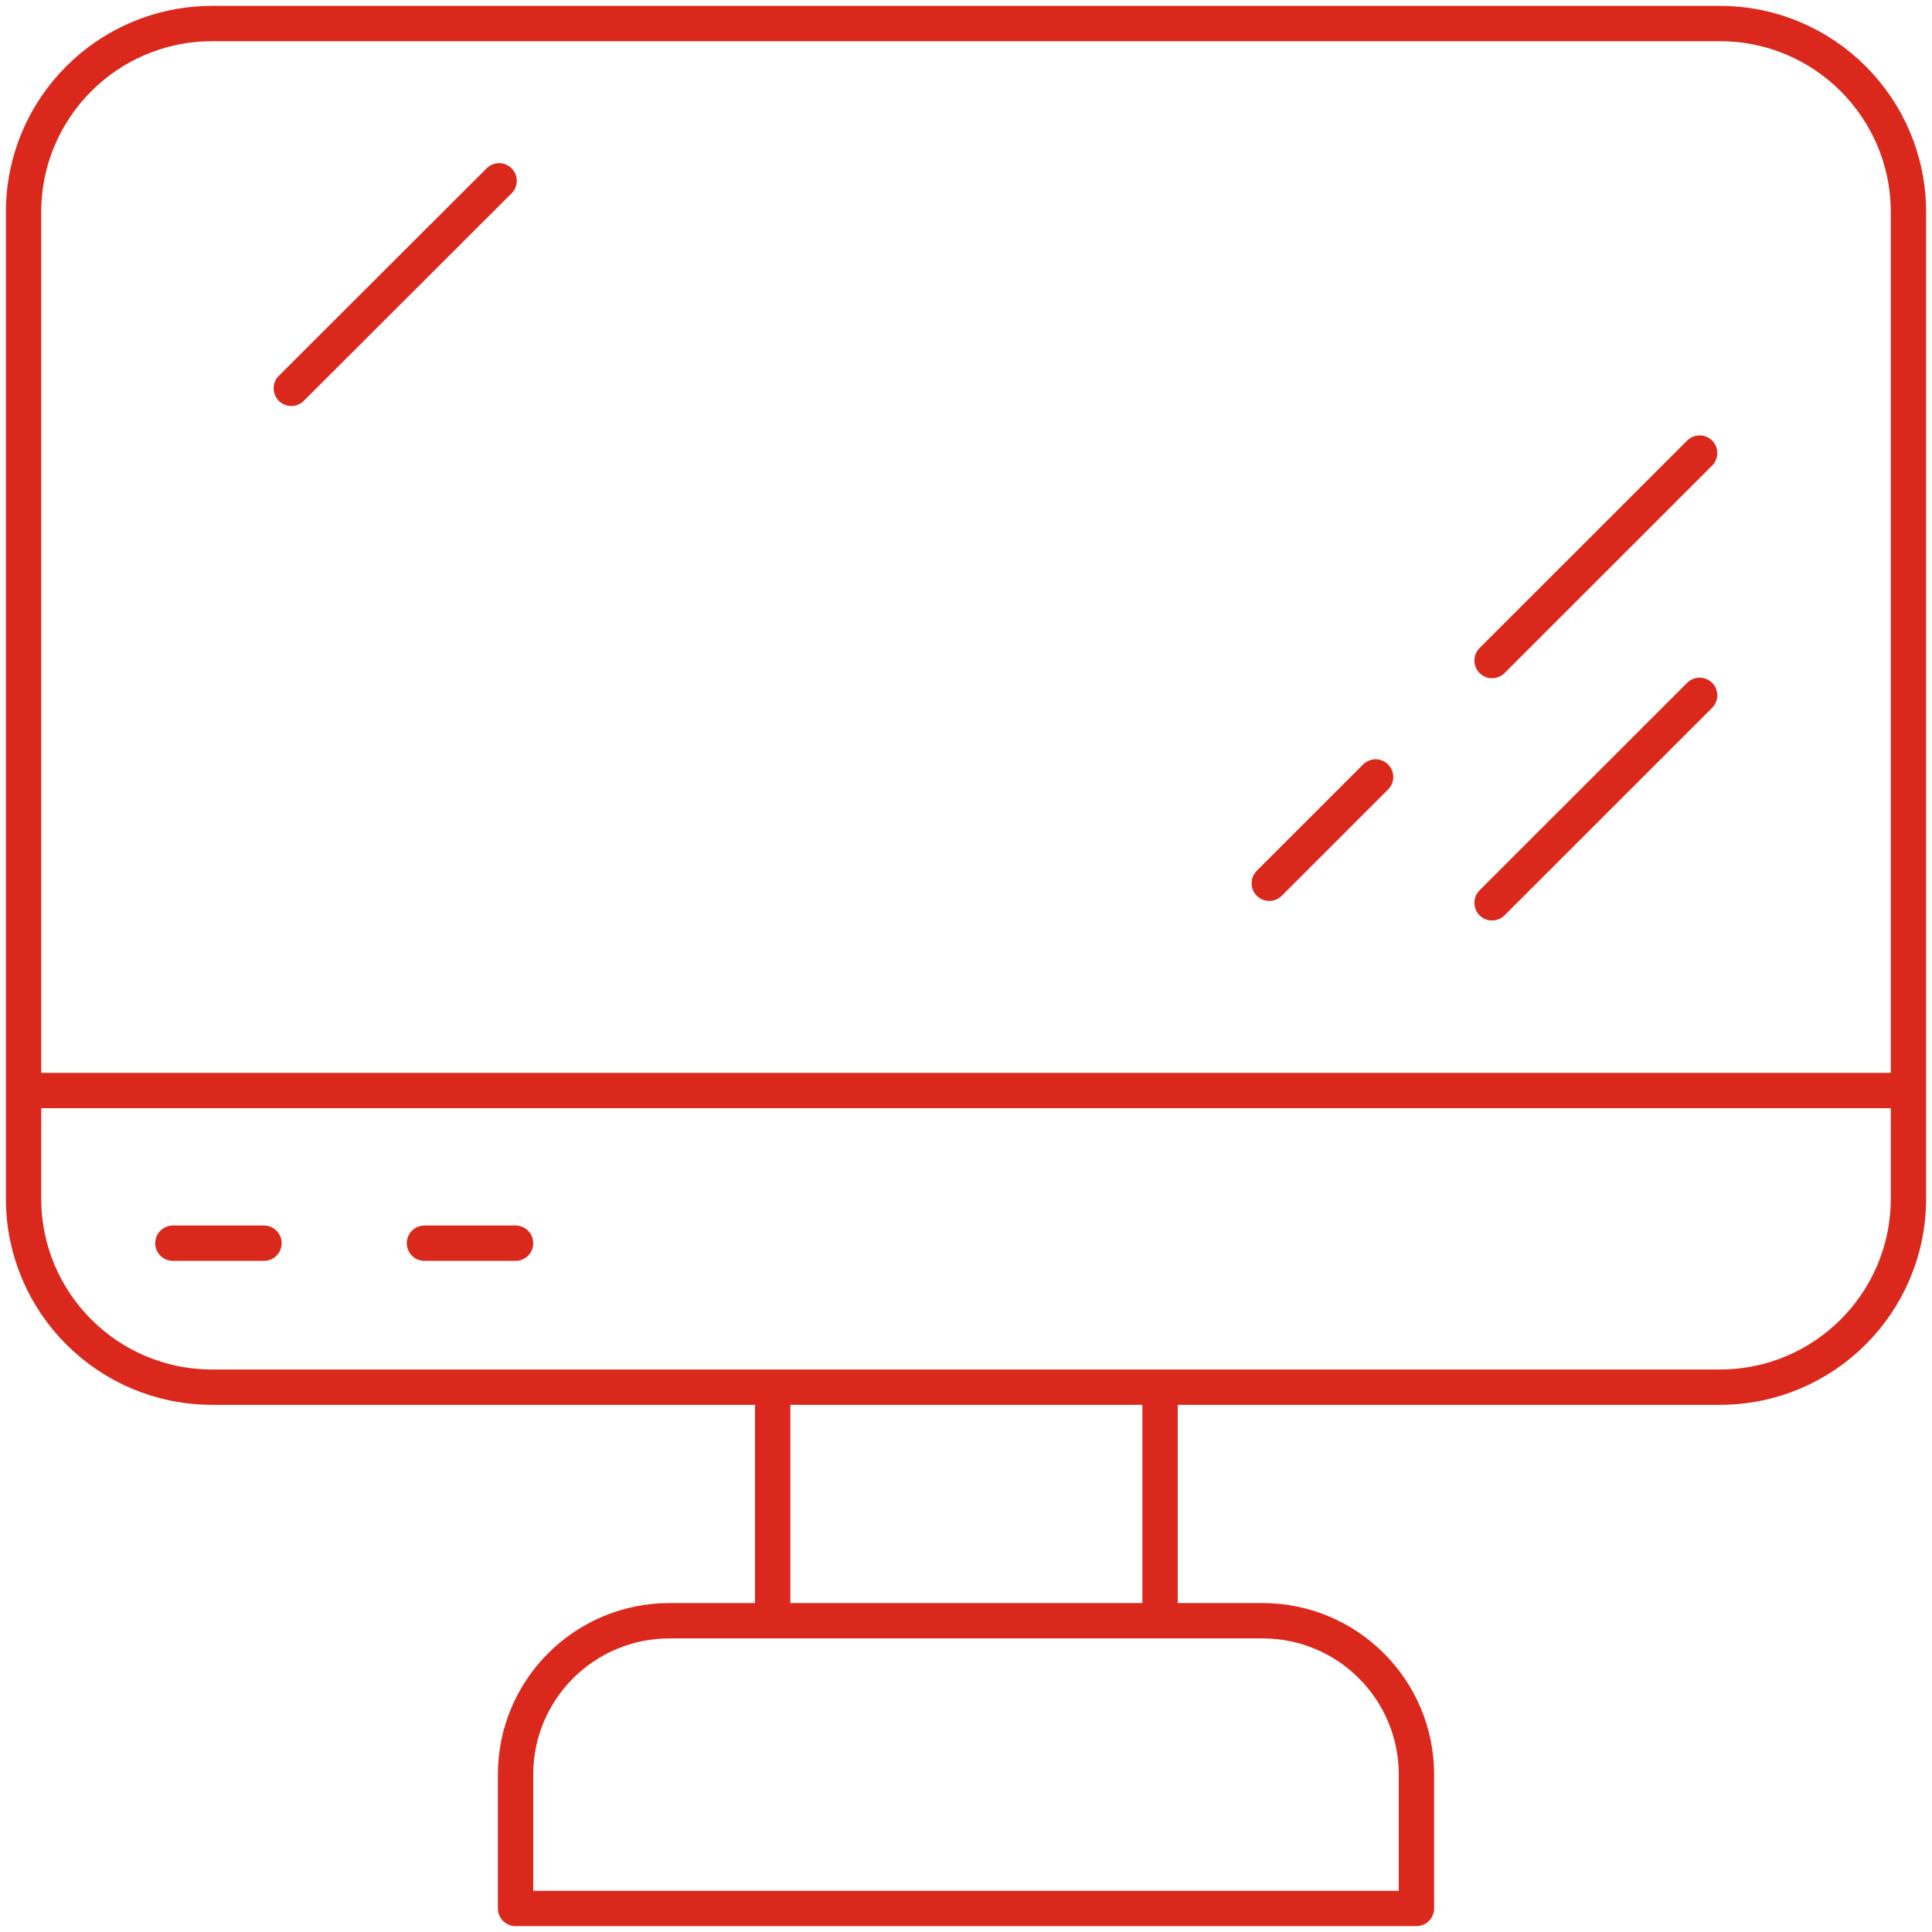
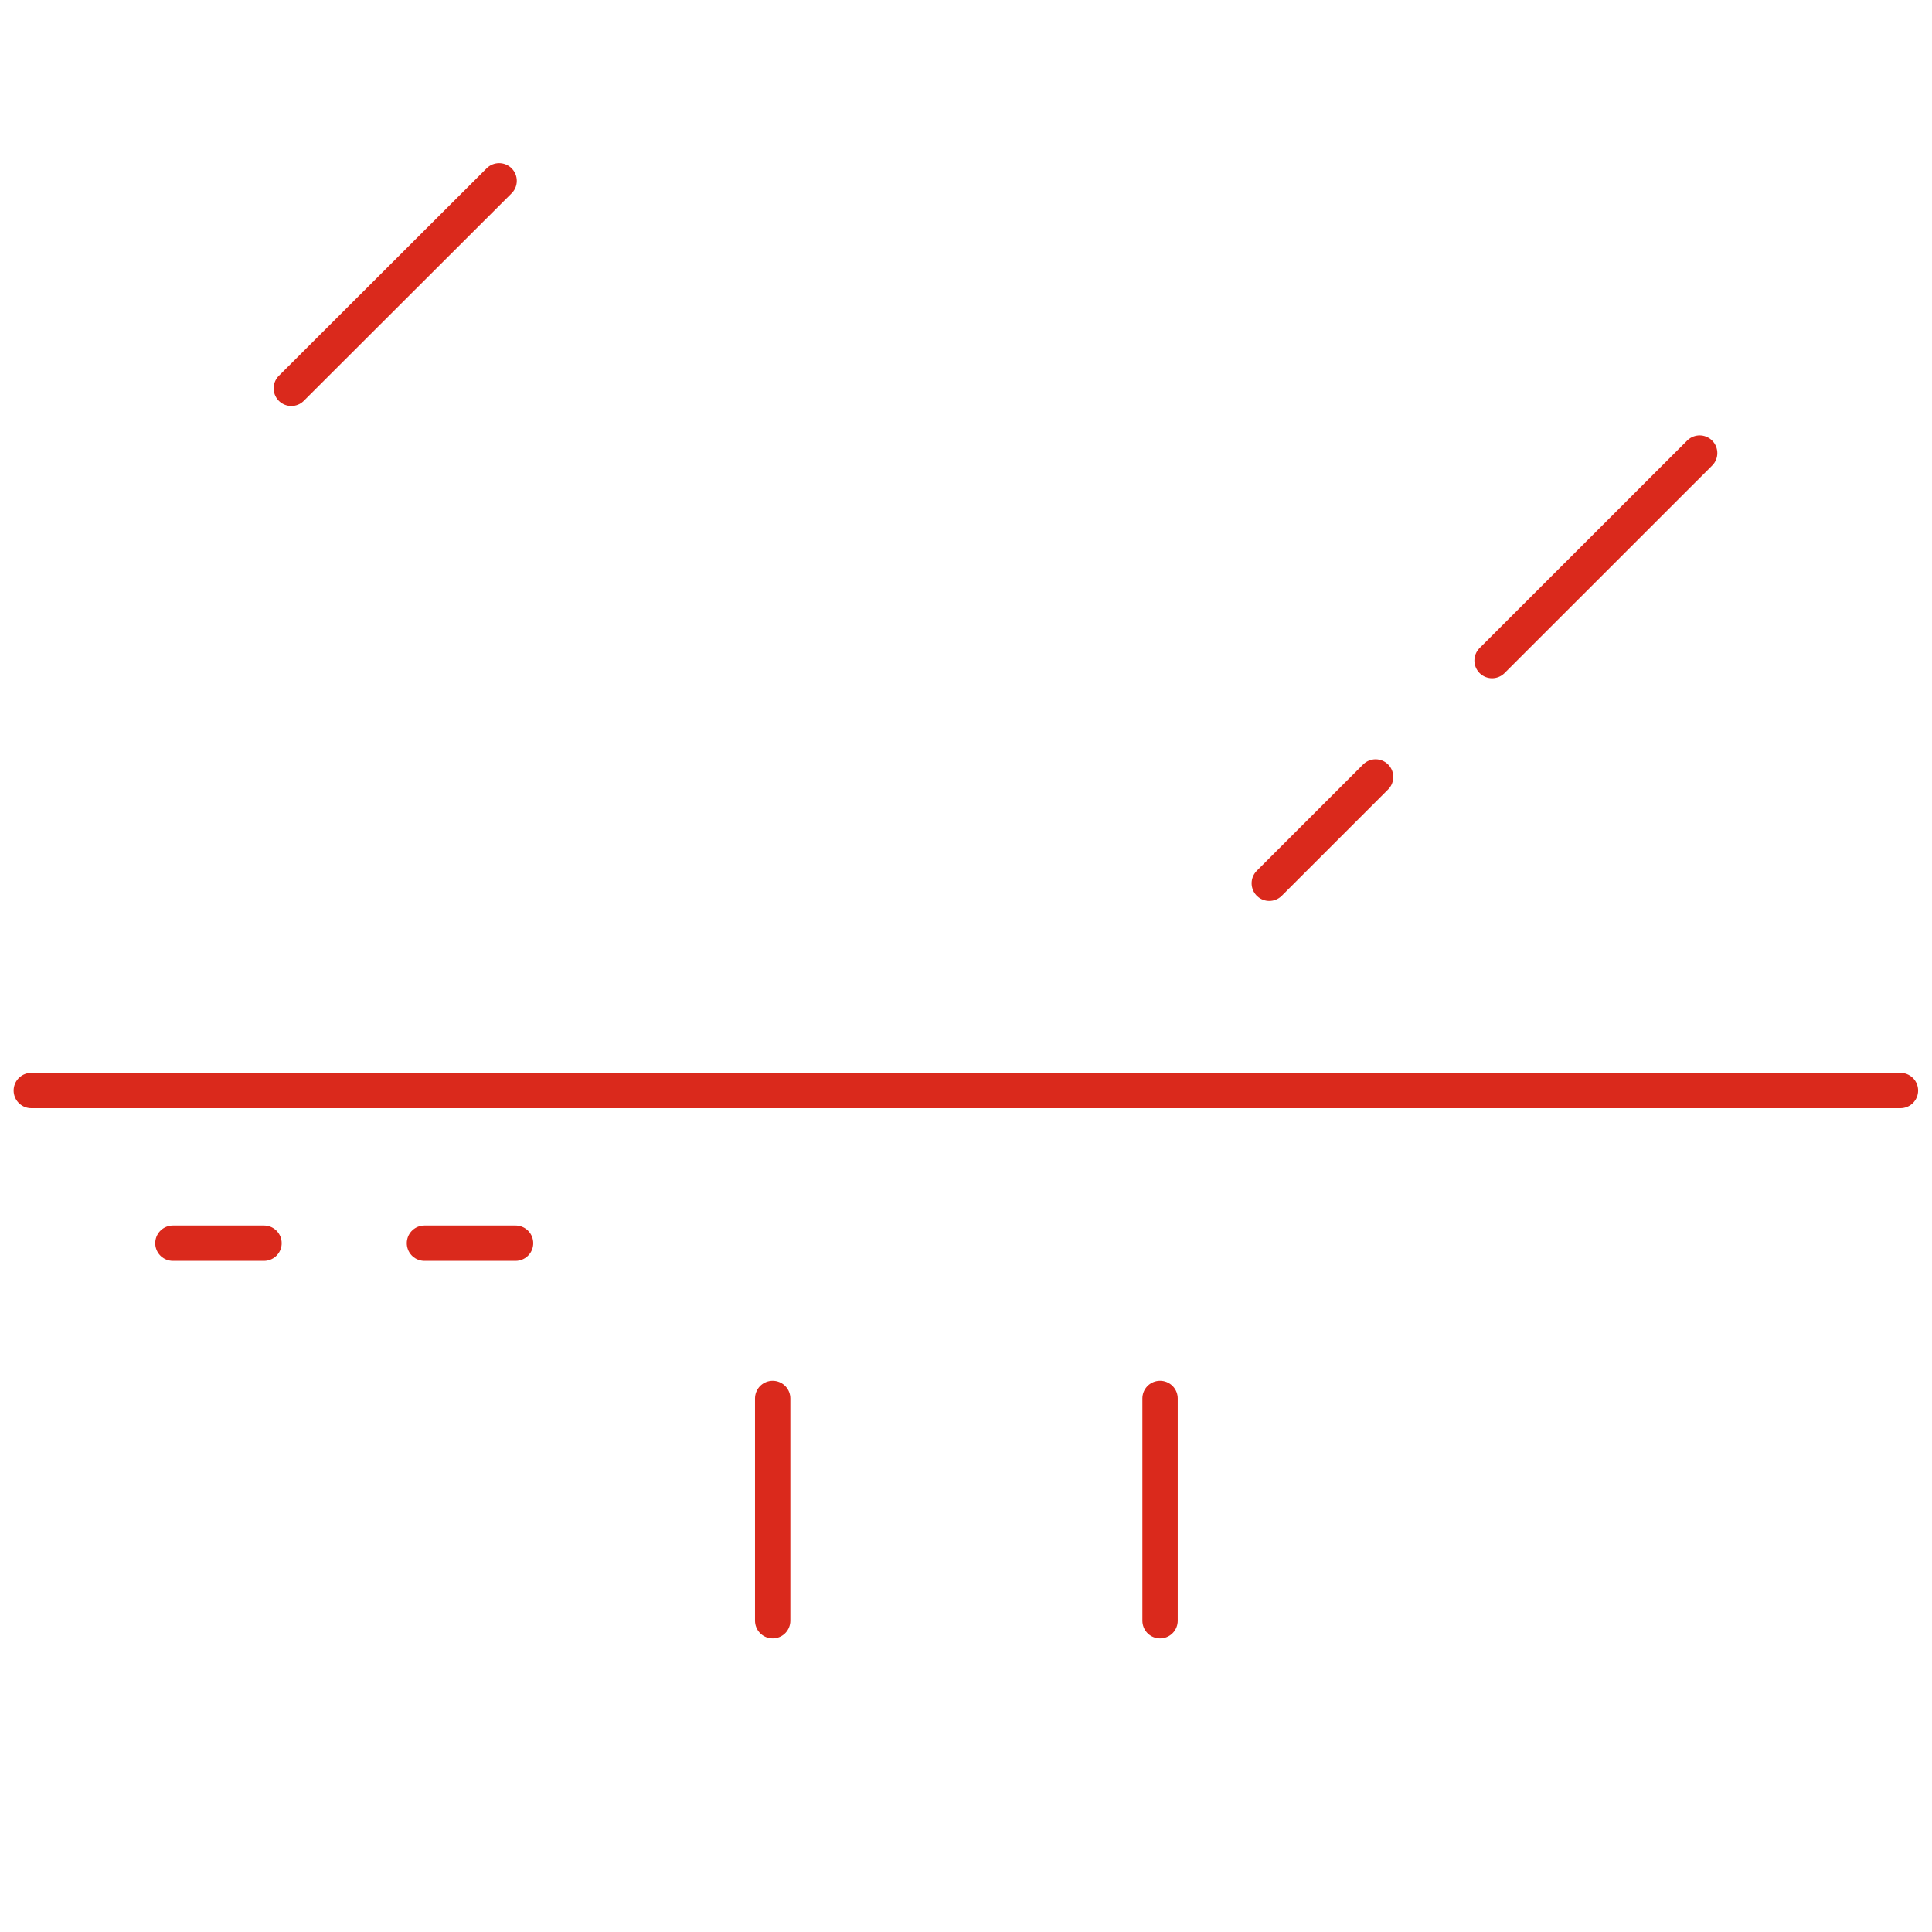
<svg xmlns="http://www.w3.org/2000/svg" width="82" height="82" viewBox="0 0 82 82" fill="none">
-   <path d="M73 1H9C4.582 1 1 4.582 1 9V50.875C1 55.293 4.582 58.875 9 58.875H73C77.418 58.875 81 55.293 81 50.875V9C81 4.582 77.418 1 73 1Z" stroke="#DA291C" stroke-width="1.5" stroke-linecap="round" stroke-linejoin="round" />
-   <path d="M28.416 68.789H53.585C57.195 68.789 60.118 71.711 60.118 75.32V81H21.882V75.32C21.882 71.711 24.805 68.789 28.416 68.789Z" stroke="#DA291C" stroke-width="1.5" stroke-linecap="round" stroke-linejoin="round" />
  <path d="M32.795 68.789V59.356" stroke="#DA291C" stroke-width="1.5" stroke-linecap="round" stroke-linejoin="round" />
  <path d="M49.236 68.789V59.356" stroke="#DA291C" stroke-width="1.5" stroke-linecap="round" stroke-linejoin="round" />
  <path d="M58.385 32.977L53.872 37.489" stroke="#DA291C" stroke-width="1.5" stroke-linecap="round" stroke-linejoin="round" />
  <path d="M72.138 19.23L63.328 28.036" stroke="#DA291C" stroke-width="1.5" stroke-linecap="round" stroke-linejoin="round" />
-   <path d="M72.138 29.512L63.328 38.318" stroke="#DA291C" stroke-width="1.5" stroke-linecap="round" stroke-linejoin="round" />
  <path d="M21.184 7.675L12.364 16.482" stroke="#DA291C" stroke-width="1.5" stroke-linecap="round" stroke-linejoin="round" />
  <path d="M1.328 46.285H80.661" stroke="#DA291C" stroke-width="1.5" stroke-linecap="round" stroke-linejoin="round" />
  <path d="M7.338 52.765H11.205" stroke="#DA291C" stroke-width="1.5" stroke-linecap="round" stroke-linejoin="round" />
  <path d="M18.015 52.765H21.882" stroke="#DA291C" stroke-width="1.5" stroke-linecap="round" stroke-linejoin="round" />
</svg>